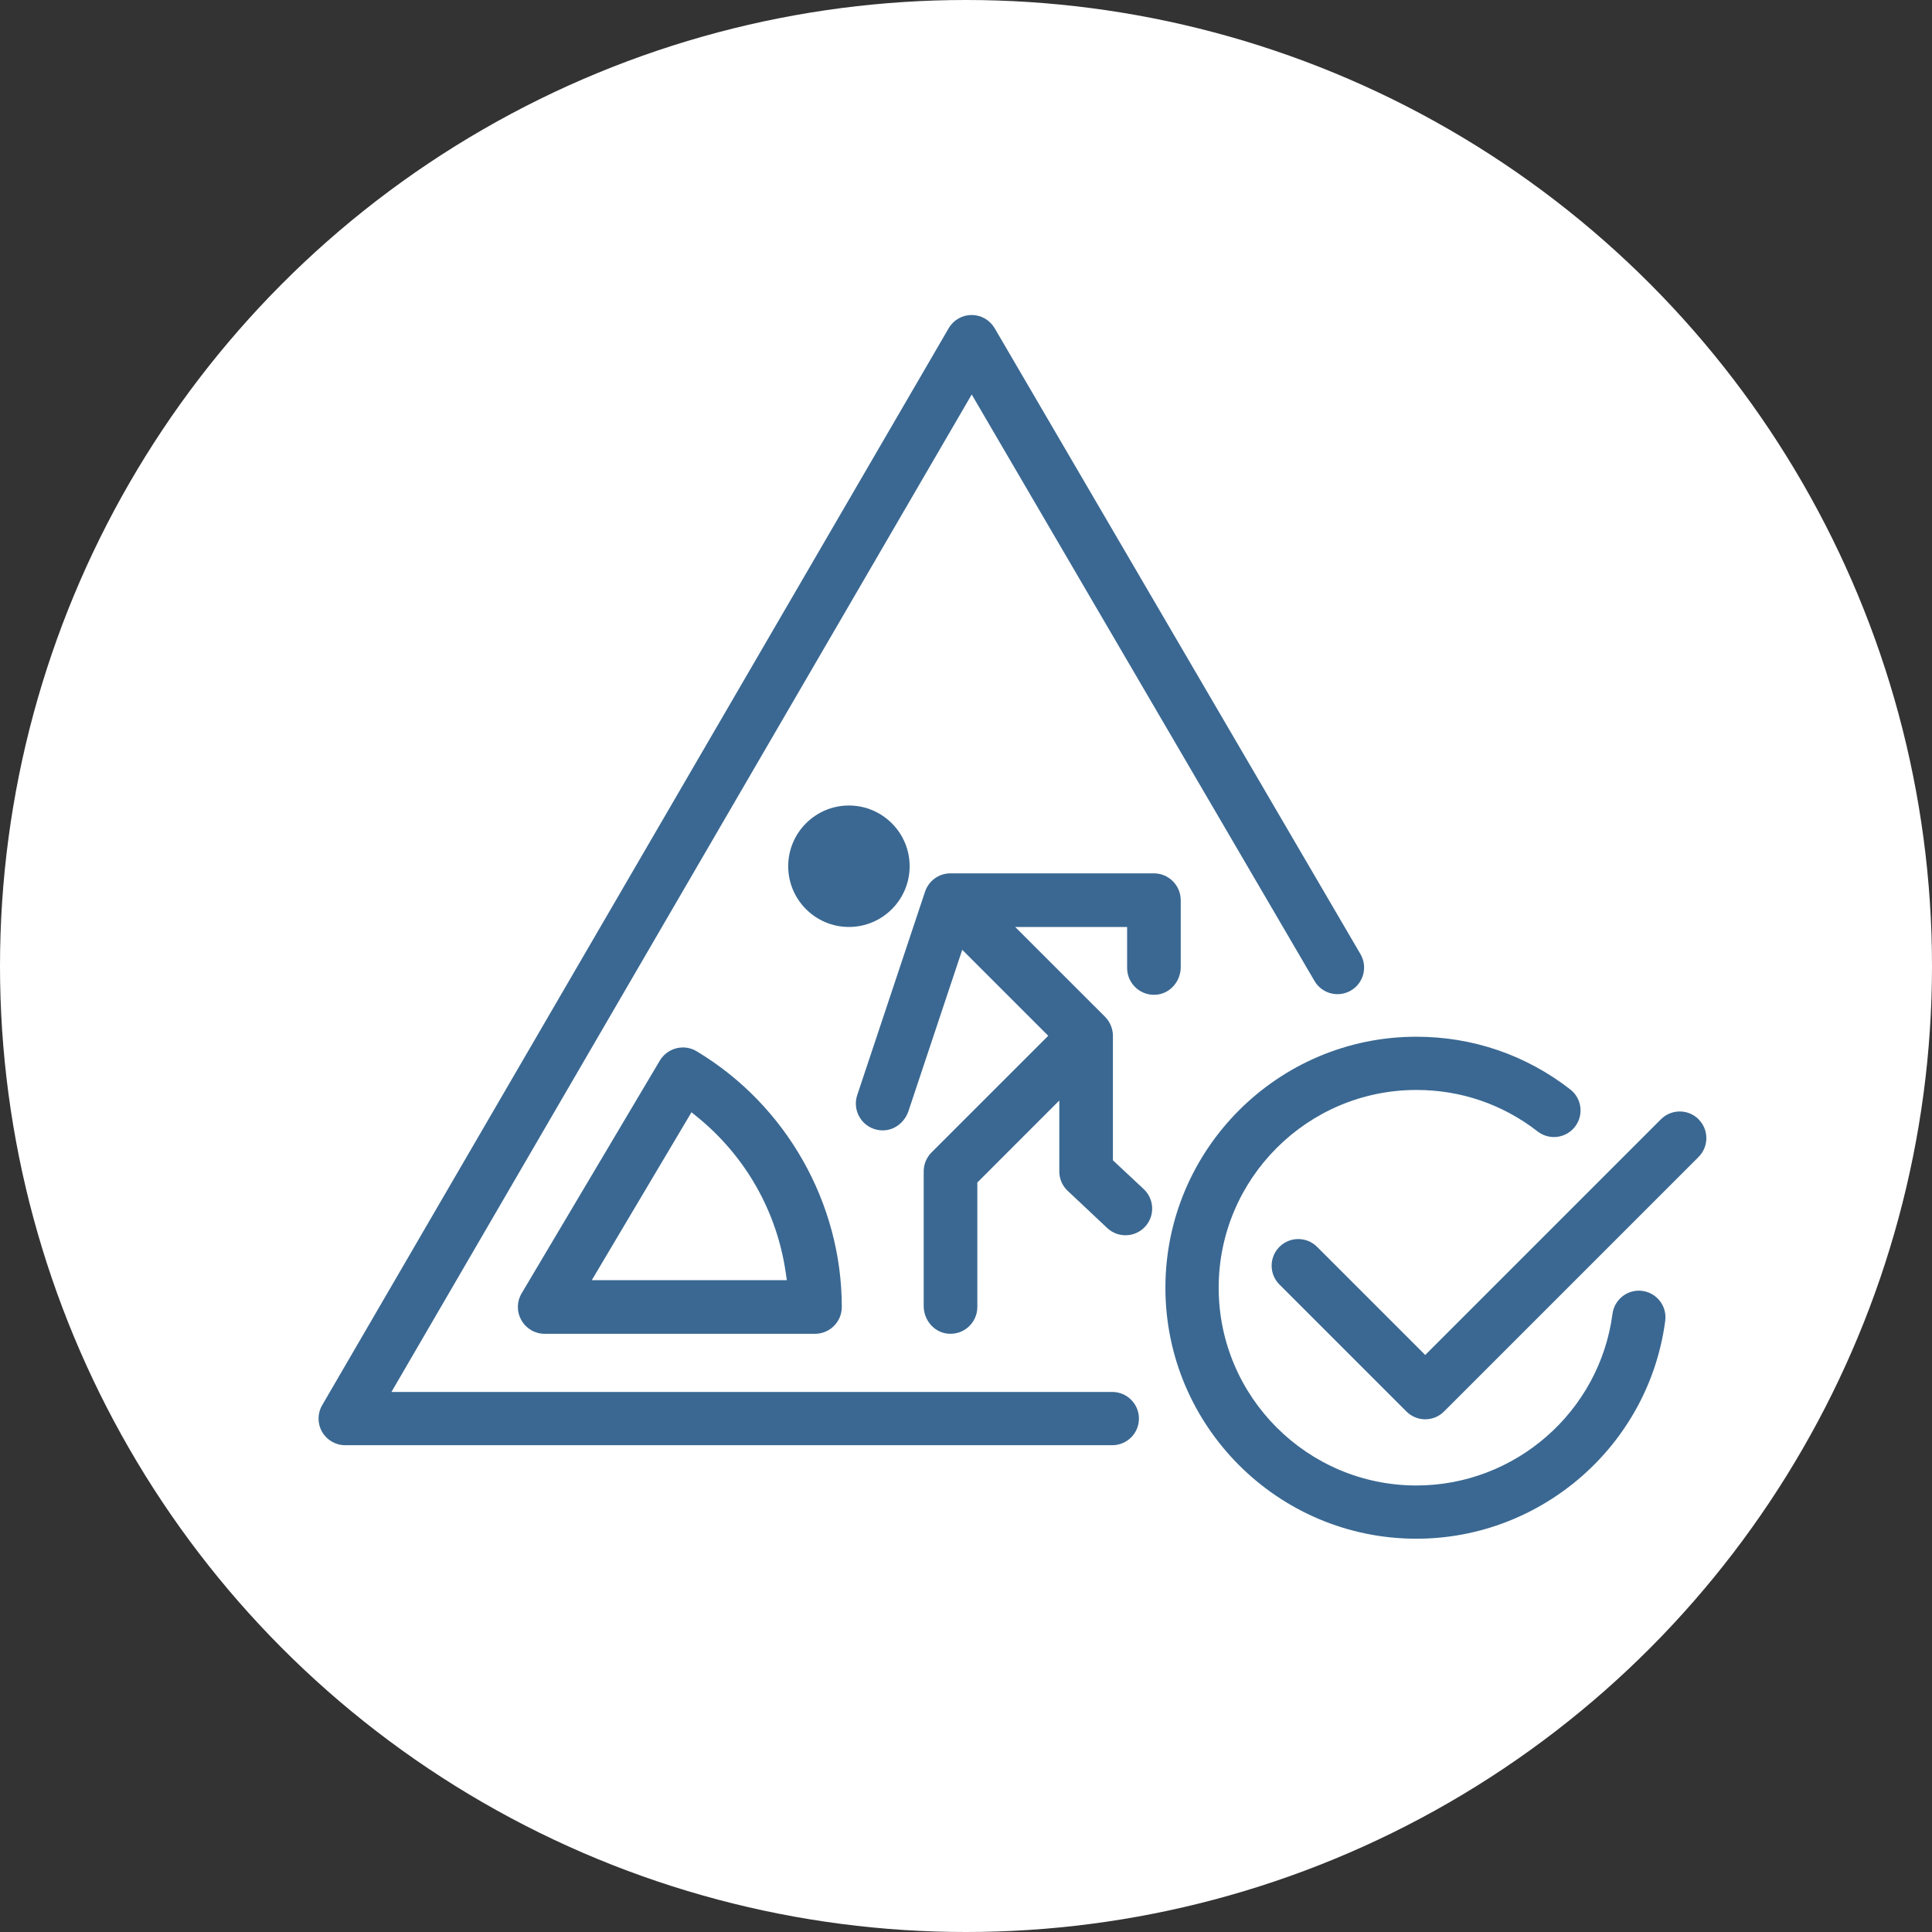
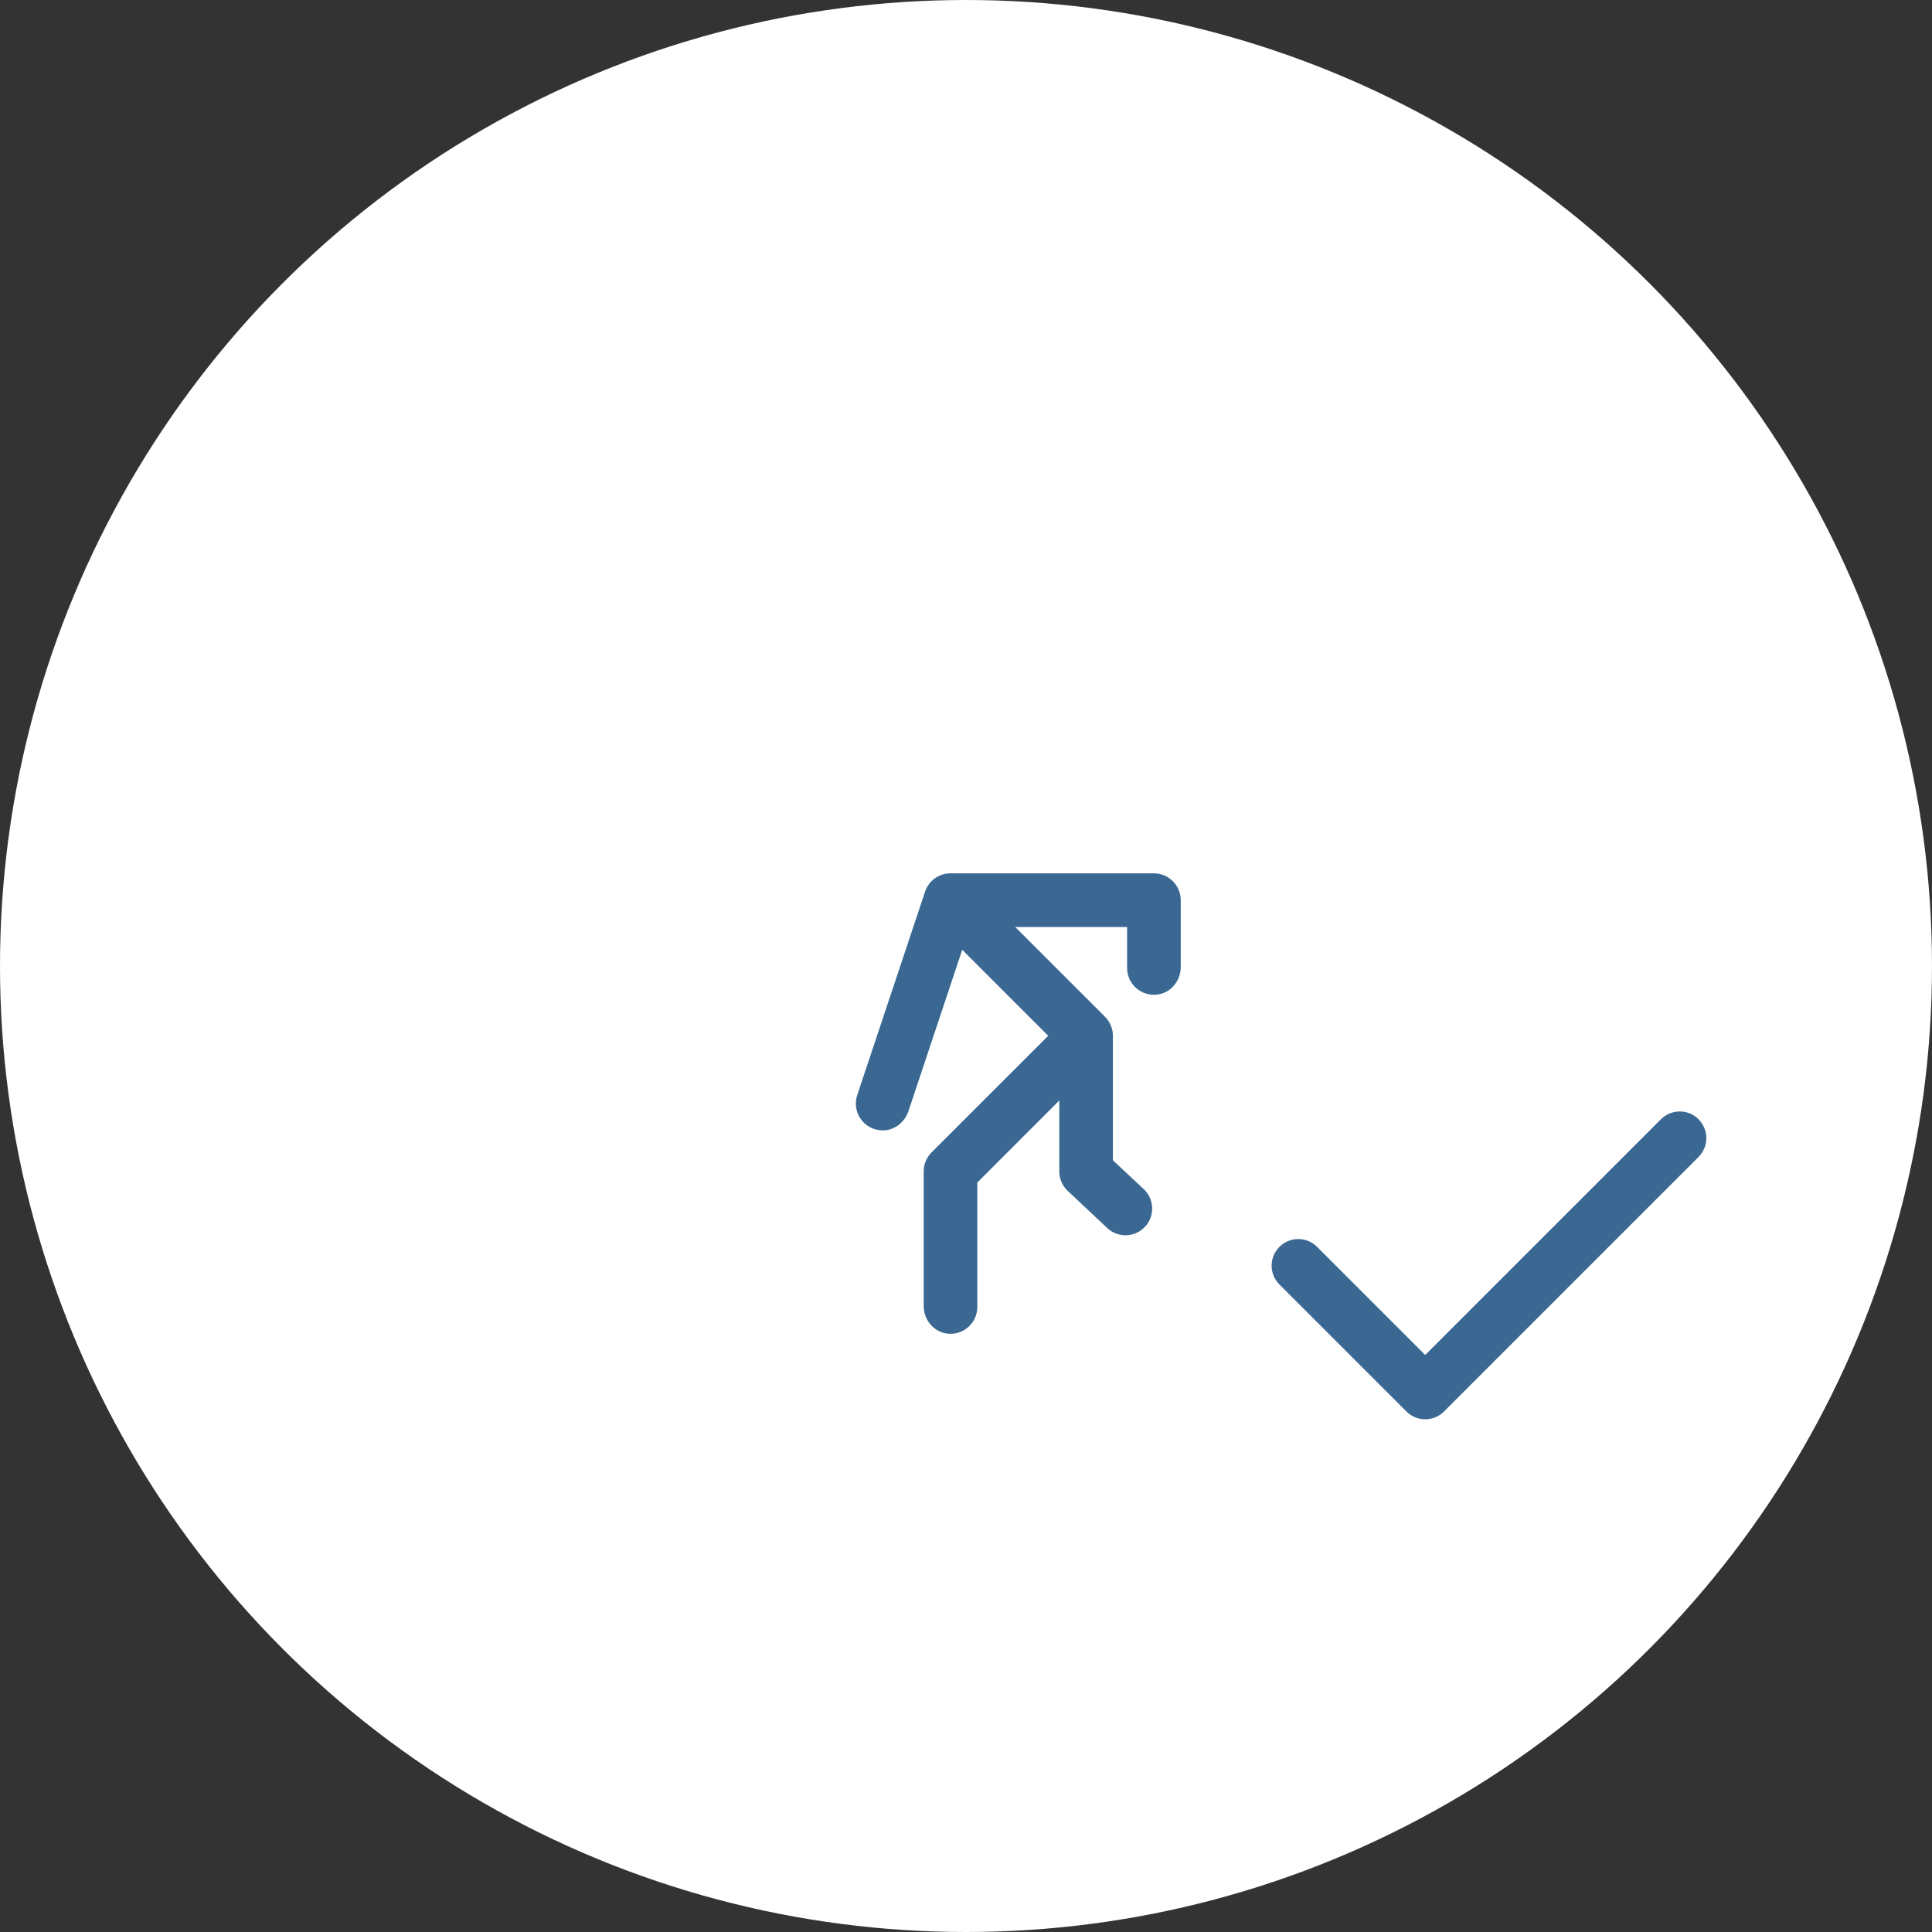
<svg xmlns="http://www.w3.org/2000/svg" id="m" width="544.4" height="544.4" viewBox="0 0 544.4 544.4">
  <rect x="0" y="0" width="544.4" height="544.4" fill="#333333" stroke="none" />
  <circle cx="272.2" cy="272.2" r="272.2" fill="#fff" />
  <g>
-     <path d="M313.43,392.23H110.3L273.81,111.16l96.59,165.26c2.09,3.58,6.68,4.78,10.26,2.69,3.58-2.09,4.78-6.68,2.69-10.26l-103.08-176.37c-1.35-2.3-3.81-3.72-6.48-3.72h0c-2.67,0-5.13,1.42-6.47,3.73L90.78,395.96c-1.35,2.32-1.36,5.18-.02,7.51,1.34,2.33,3.82,3.76,6.5,3.76h216.17c4.14,0,7.5-3.36,7.5-7.5s-3.36-7.5-7.5-7.5Z" fill="#3a6892" />
-     <path d="M462.79,363.75c-4.12-.54-7.87,2.35-8.42,6.46-3.63,27.57-27.38,48.37-55.25,48.37-30.72,0-55.72-25-55.72-55.72s25-55.73,55.72-55.73c12.51,0,24.32,4.04,34.15,11.69,3.27,2.54,7.98,1.95,10.52-1.32,2.54-3.27,1.95-7.98-1.32-10.52-12.49-9.71-27.49-14.85-43.36-14.85-39,0-70.72,31.73-70.72,70.73s31.72,70.72,70.72,70.72c35.37,0,65.51-26.4,70.12-61.41,.54-4.11-2.35-7.87-6.46-8.42Z" fill="#3a6892" />
    <path d="M478.63,315.39c-2.93-2.93-7.68-2.93-10.61,0l-66.42,66.42-30.47-30.47c-2.93-2.93-7.68-2.93-10.61,0-2.93,2.93-2.93,7.68,0,10.61l35.78,35.78c1.46,1.46,3.38,2.2,5.3,2.2s3.84-.73,5.3-2.2l71.72-71.72c2.93-2.93,2.93-7.68,0-10.61Z" fill="#3a6892" />
  </g>
-   <path d="M153.49,375.84c-2.75,0-5.2-1.43-6.56-3.82-1.36-2.39-1.34-5.23,.06-7.59l38.94-65.58c1.35-2.28,3.85-3.7,6.5-3.7,1.36,0,2.7,.37,3.88,1.08,25.22,15.13,40.89,42.75,40.89,72.06,0,4.17-3.39,7.55-7.55,7.55h-76.16Zm13.27-15.11h54.96l-.34-2.29c-2.51-17.11-11.29-32.58-24.73-43.56l-1.8-1.47-28.1,47.32Z" fill="#3a6892" />
-   <path d="M239.21,261.2c-9.43,0-17.11-7.67-17.11-17.11s7.67-17.11,17.11-17.11,17.11,7.67,17.11,17.11-7.67,17.11-17.11,17.11Z" fill="#3a6892" />
  <path d="M332.71,253.65v18.85c0,3.84-2.76,7.26-6.56,7.75-4.61,.59-8.55-3-8.55-7.49v-11.55h-31.53l25.32,25.31c1.39,1.39,2.21,3.39,2.21,5.35v35.08l8.68,8.12c3,2.81,3.19,7.5,.43,10.54h0c-2.83,3.11-7.66,3.3-10.72,.42l-11.28-10.61c-1.43-1.43-2.22-3.32-2.22-5.34v-19.98l-23.1,23.11v35.08c0,4.5-3.95,8.08-8.56,7.48-3.8-.5-6.55-3.92-6.55-7.76v-37.94c0-2.02,.79-3.91,2.21-5.34l32.88-32.87-24.23-24.23-15.14,45.42c-.99,2.98-3.61,5.24-6.75,5.45-.99,.07-1.97-.06-2.92-.37-1.91-.64-3.46-1.98-4.37-3.79-.9-1.8-1.04-3.85-.41-5.76l19.05-57.14c1-3.21,3.9-5.35,7.23-5.35h57.32c4.15,0,7.55,3.4,7.55,7.55Z" fill="#3a6892" />
</svg>